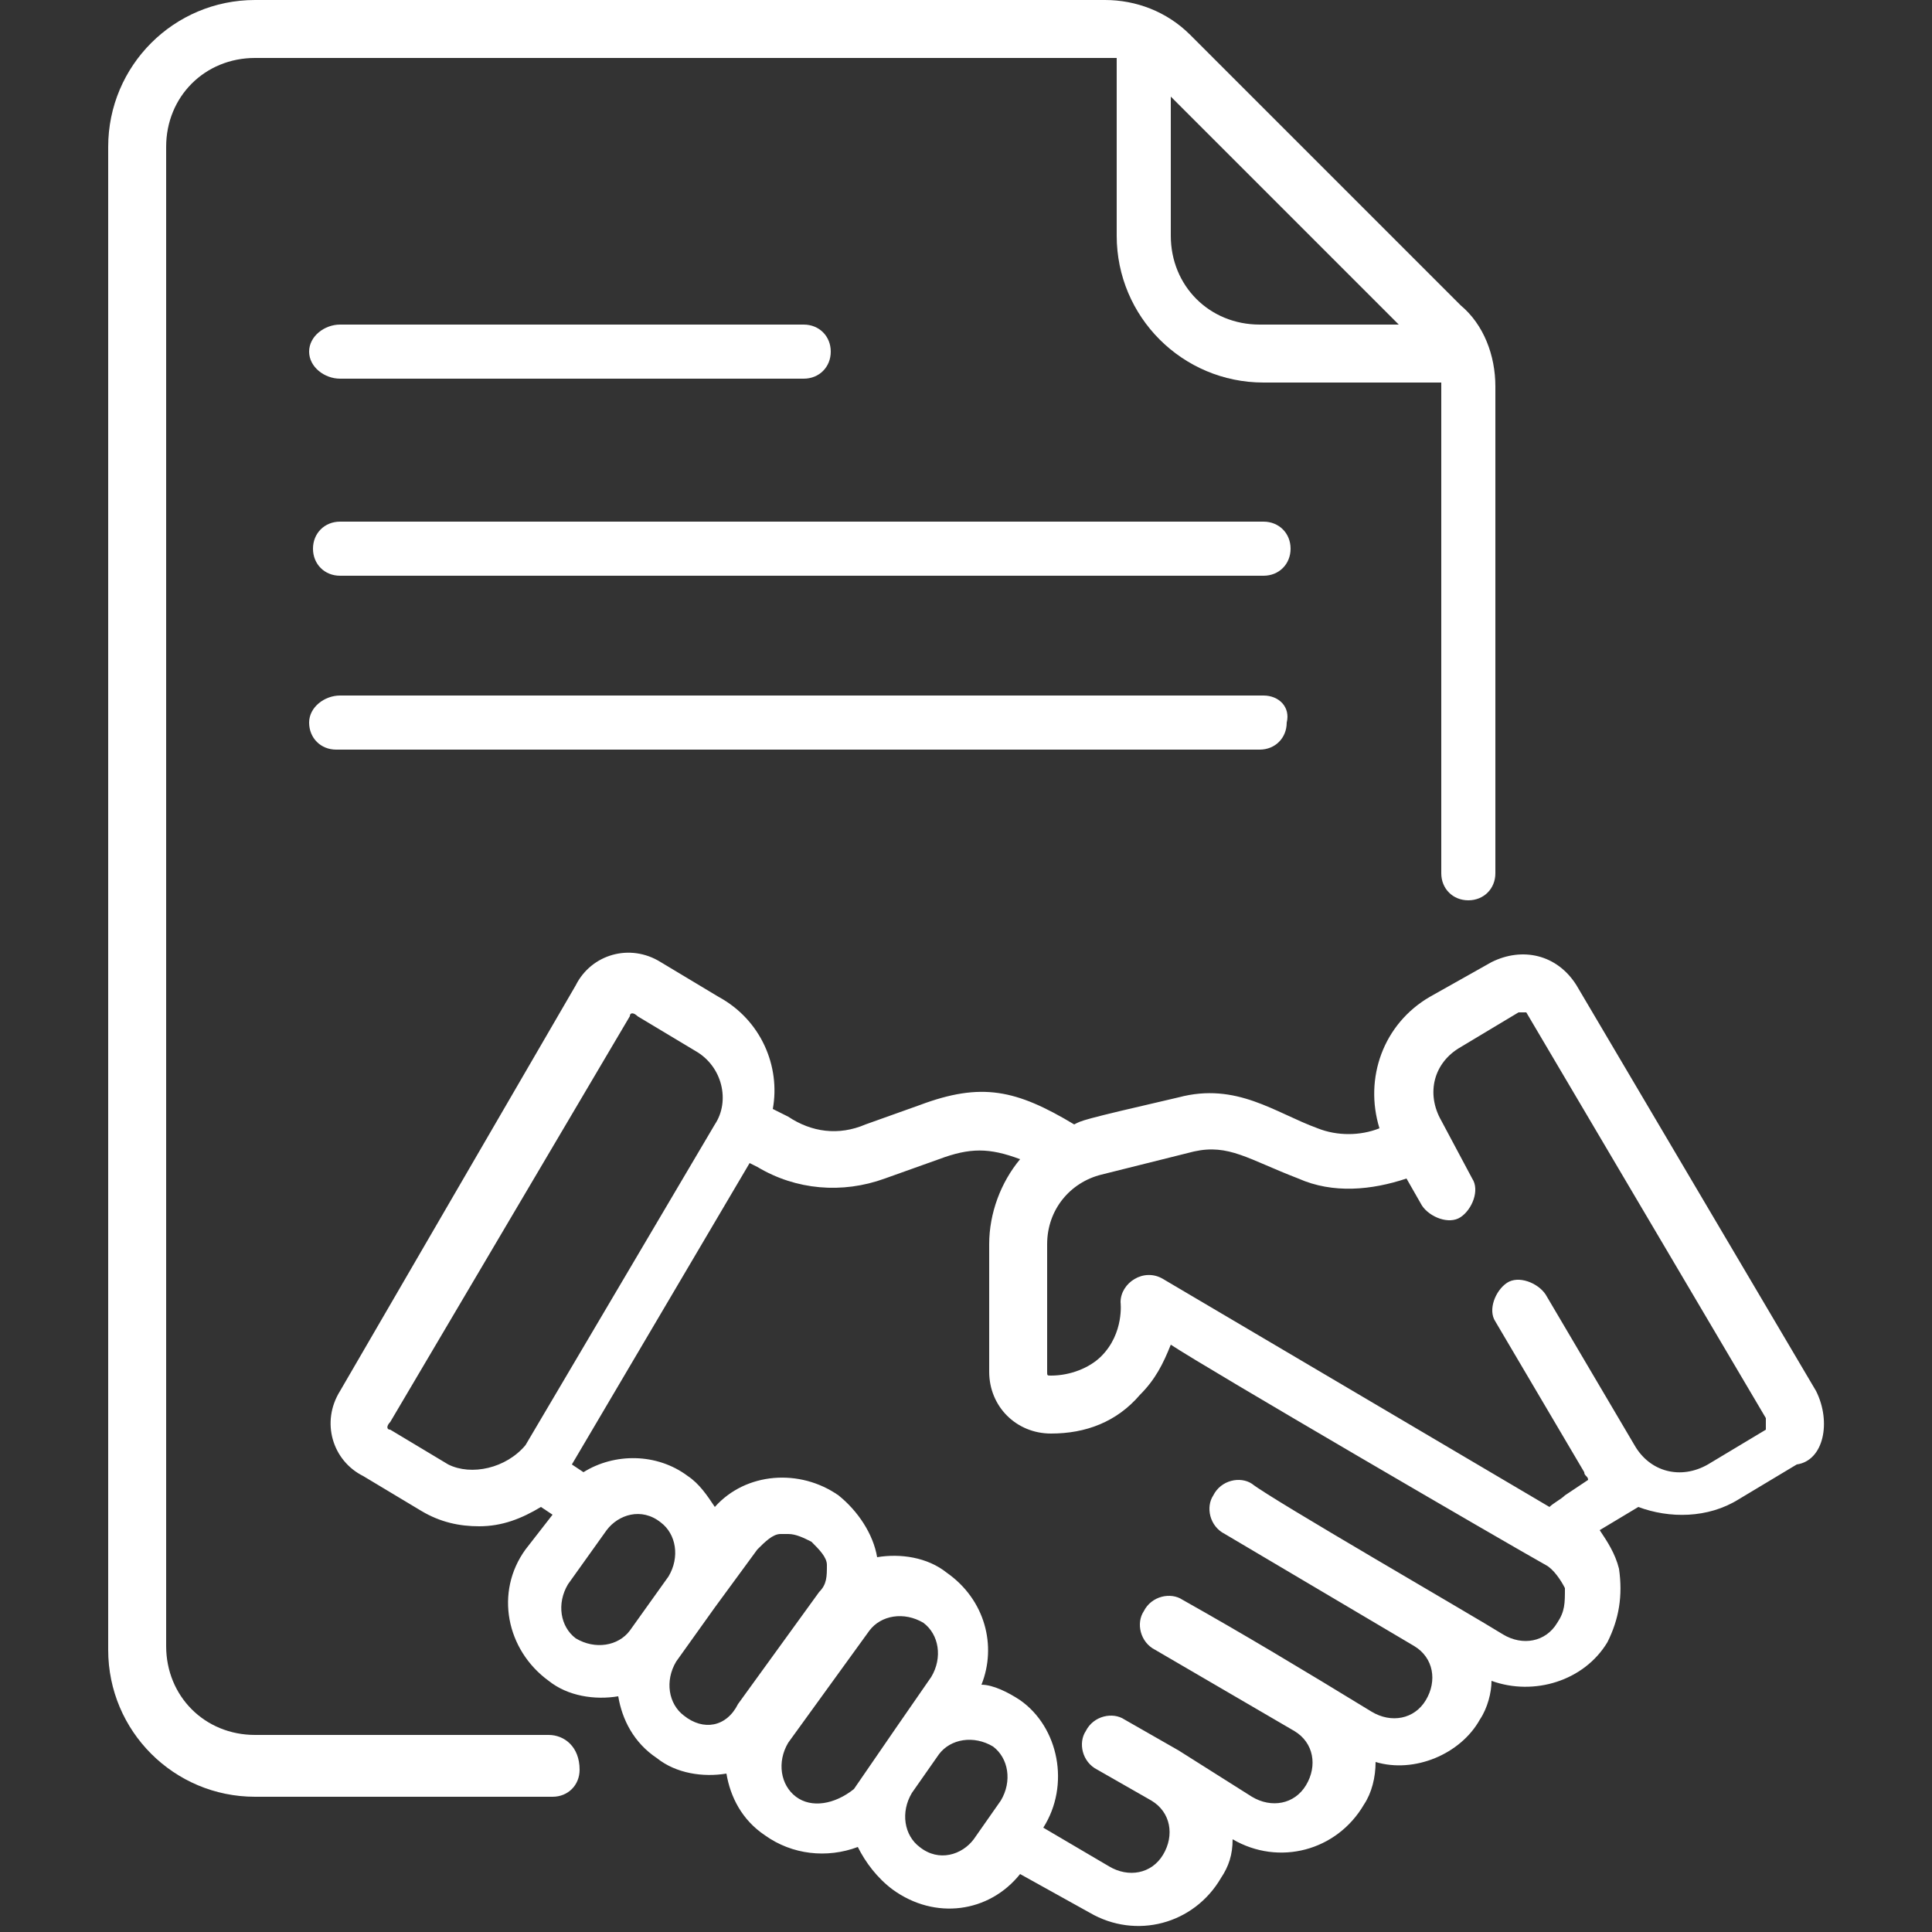
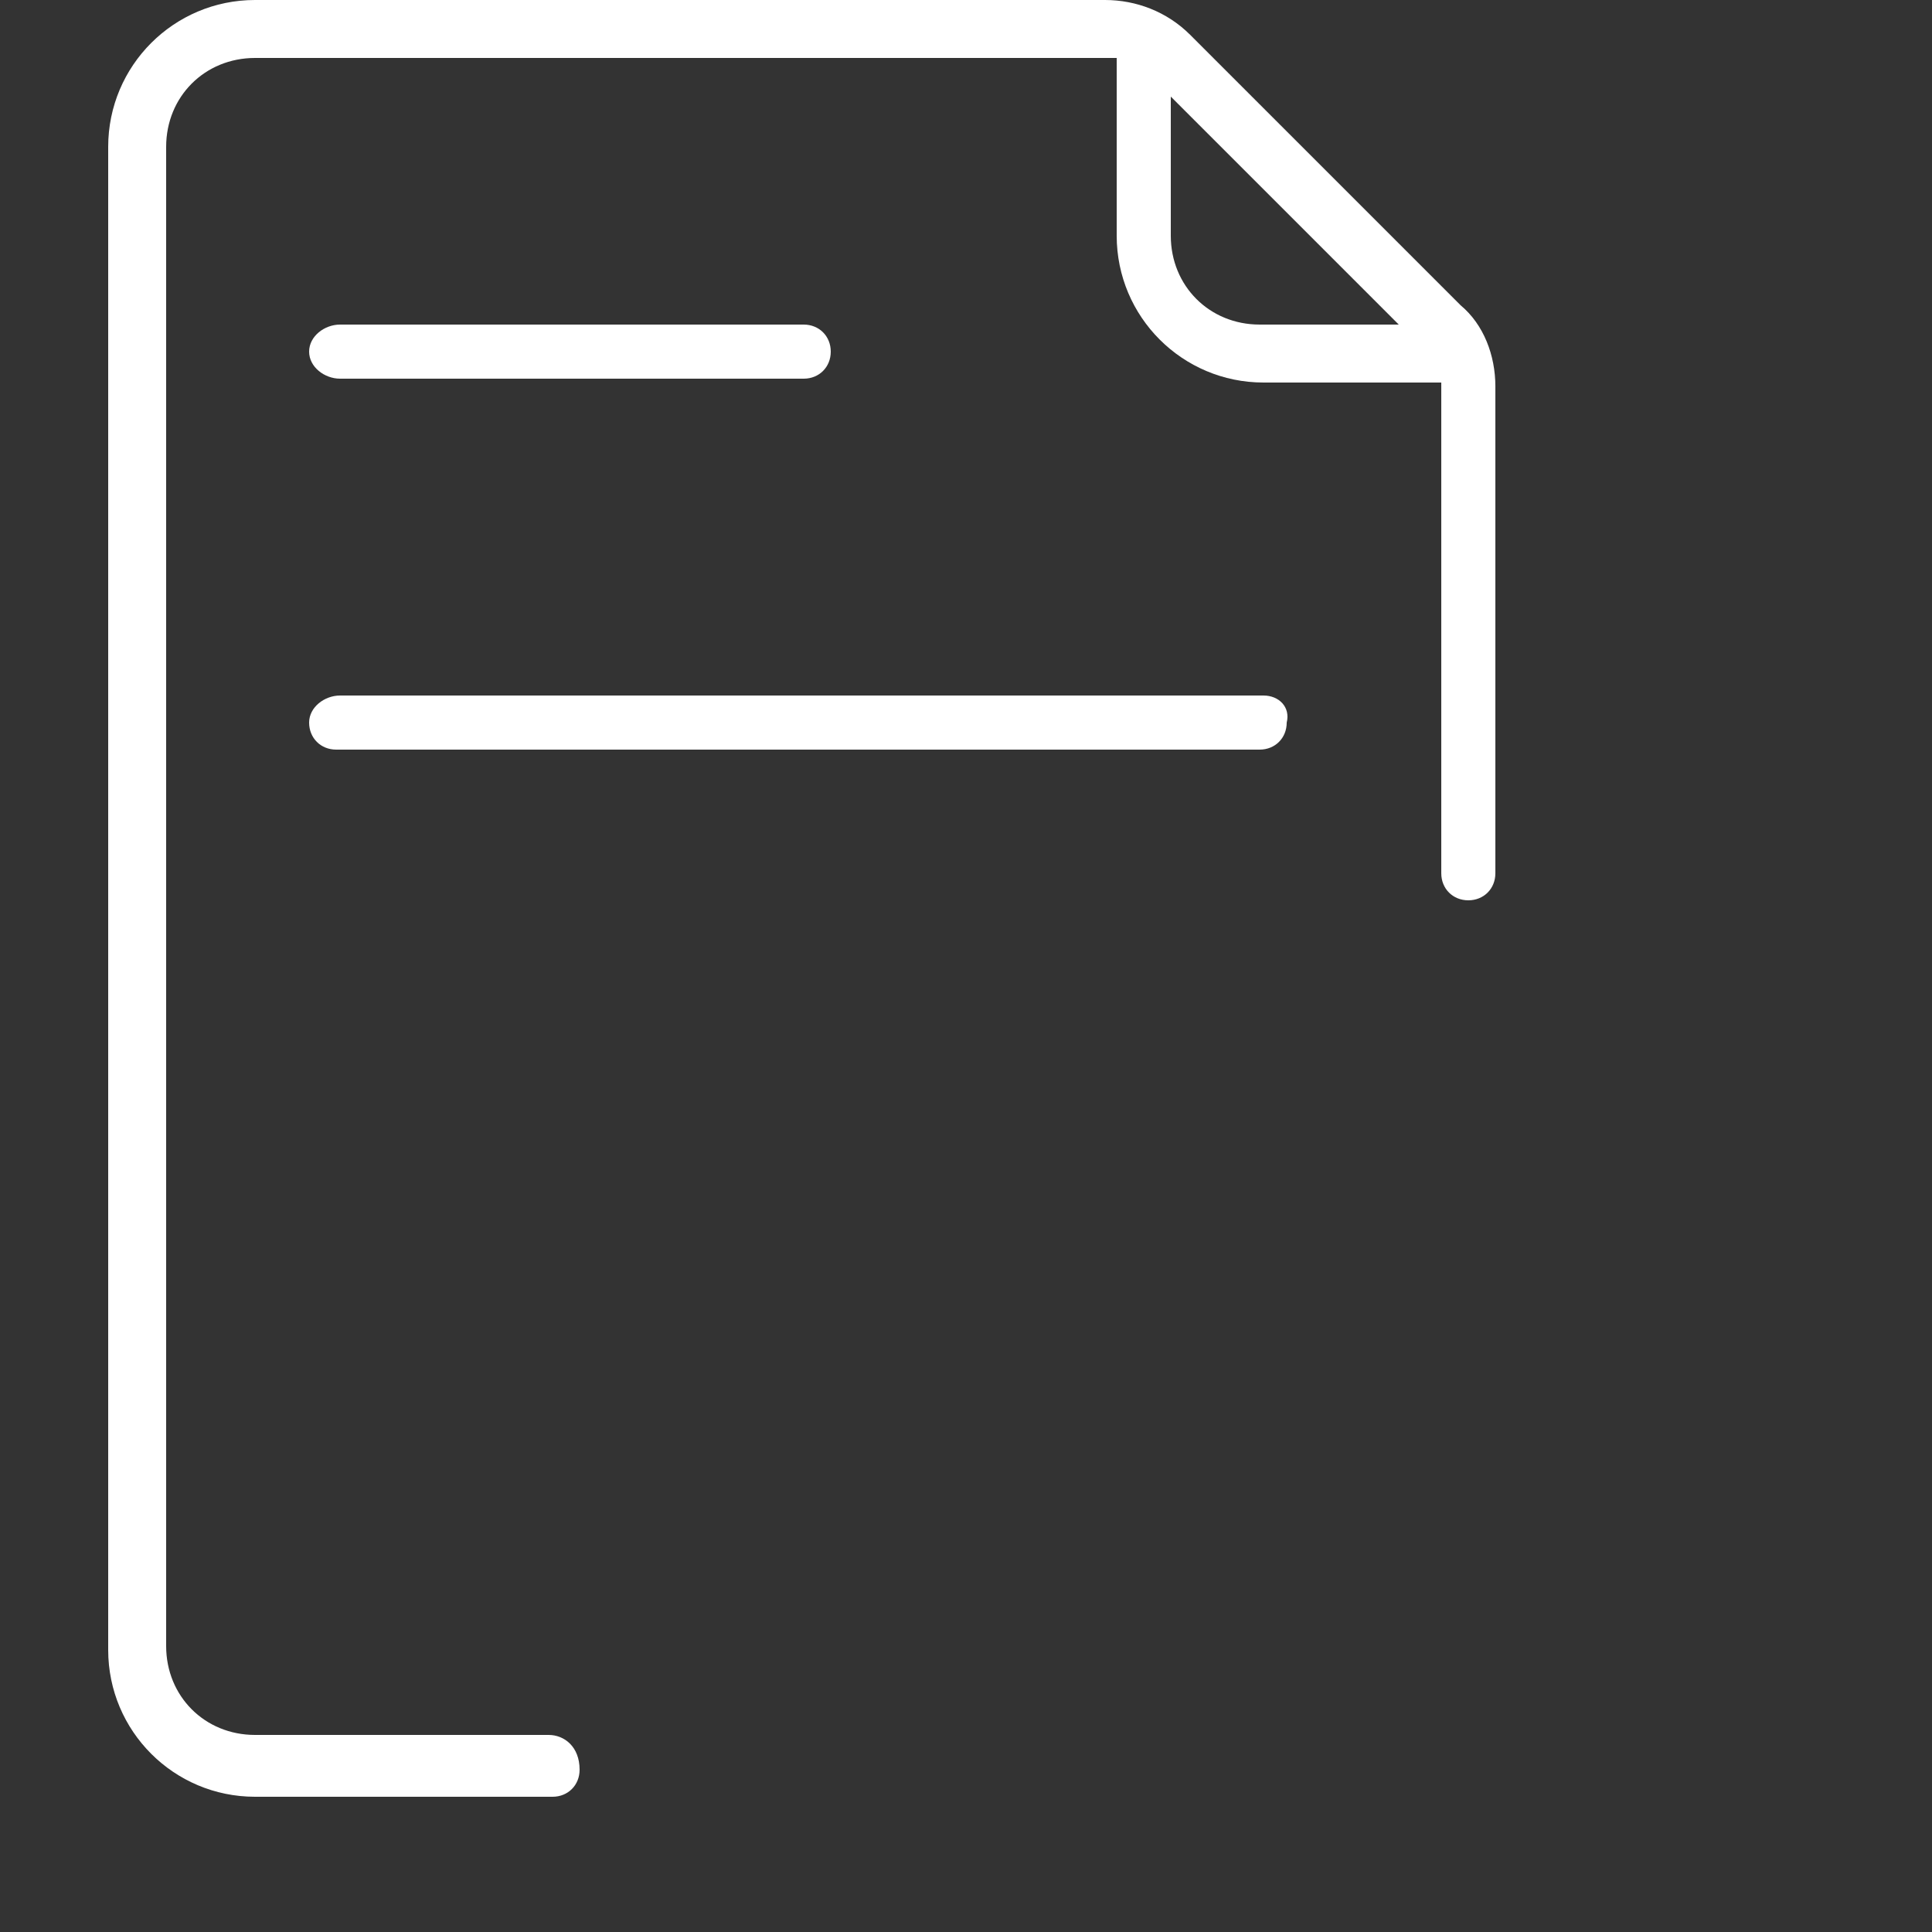
<svg xmlns="http://www.w3.org/2000/svg" version="1.1" id="Layer_1" x="0px" y="0px" viewBox="0 0 50 50" style="enable-background:new 0 0 50 50;" xml:space="preserve">
  <rect x="0" y="0" width="50" height="50" fill="#333333" stroke="none" />
  <style type="text/css">
	.st0{fill:#FFFFFF;}
</style>
  <g>
-     <path class="st0" d="M32.7,13.5H8.8c-0.4,0-0.7,0.3-0.7,0.7c0,0.4,0.3,0.7,0.7,0.7h23.9c0.4,0,0.7-0.3,0.7-0.7   C33.4,13.8,33.1,13.5,32.7,13.5L32.7,13.5z M32.7,13.5" />
    <path class="st0" d="M8.8,9.8h12c0.4,0,0.7-0.3,0.7-0.7c0-0.4-0.3-0.7-0.7-0.7h-12C8.4,8.4,8,8.7,8,9.1C8,9.5,8.4,9.8,8.8,9.8   L8.8,9.8z M8.8,9.8" />
    <path class="st0" d="M32.7,18H8.8C8.4,18,8,18.3,8,18.7c0,0.4,0.3,0.7,0.7,0.7h23.9c0.4,0,0.7-0.3,0.7-0.7   C33.4,18.3,33.1,18,32.7,18L32.7,18z M32.7,18" />
    <g>
      <path class="st0" d="M14.2,44.9H6.6c-1.3,0-2.3-1-2.3-2.3V3.8c0-1.3,1-2.3,2.3-2.3h22.1c0.1,0,0.1,0,0.2,0v4.6    c0,2.1,1.7,3.8,3.8,3.8h4.6c0,0.1,0,0.1,0,0.2v12.5c0,0.4,0.3,0.7,0.7,0.7c0.4,0,0.7-0.3,0.7-0.7V10c0-0.8-0.3-1.6-0.9-2.1l-7-7    C30.2,0.3,29.4,0,28.6,0H6.6C4.5,0,2.8,1.7,2.8,3.8v38.9c0,2.1,1.7,3.8,3.8,3.8h7.7c0.4,0,0.7-0.3,0.7-0.7    C15,45.2,14.6,44.9,14.2,44.9L14.2,44.9z M36.2,8.4h-3.6c-1.3,0-2.3-1-2.3-2.3V2.5L36.2,8.4z M36.2,8.4" />
-       <path class="st0" d="M47,36l-6.2-10.5c-0.5-0.8-1.4-1-2.2-0.6L37,25.8c-1.2,0.7-1.7,2.1-1.3,3.4c-0.5,0.2-1.1,0.2-1.6,0    C33,28.8,32,28,30.5,28.4c-2.6,0.6-2.5,0.6-2.7,0.7c-1.5-0.9-2.4-1.1-4-0.5l-1.4,0.5c-0.7,0.3-1.4,0.2-2-0.2l-0.4-0.2    c0.2-1.1-0.3-2.3-1.4-2.9l-1.5-0.9c-0.8-0.5-1.8-0.2-2.2,0.6L8.8,36c-0.5,0.8-0.2,1.8,0.6,2.2l1.5,0.9c0.5,0.3,1,0.4,1.5,0.4    c0.6,0,1.1-0.2,1.6-0.5l0.3,0.2l-0.7,0.9c-0.8,1.1-0.5,2.6,0.6,3.4c0.5,0.4,1.2,0.5,1.8,0.4c0.1,0.6,0.4,1.2,1,1.6    c0.5,0.4,1.2,0.5,1.8,0.4c0.1,0.6,0.4,1.2,1,1.6c0.7,0.5,1.6,0.6,2.4,0.3c0.2,0.4,0.5,0.8,0.9,1.1c1.1,0.8,2.5,0.6,3.3-0.4l1.8,1    c1.2,0.7,2.7,0.3,3.4-0.9c0.2-0.3,0.3-0.6,0.3-1l0,0c1.2,0.7,2.7,0.3,3.4-0.9c0.2-0.3,0.3-0.7,0.3-1.1c1,0.3,2.2-0.2,2.7-1.1    c0.2-0.3,0.3-0.7,0.3-1c1.1,0.4,2.4,0,3-1c0.3-0.6,0.4-1.2,0.3-1.9c-0.1-0.4-0.3-0.7-0.5-1l1-0.6c0.8,0.3,1.8,0.3,2.6-0.2l1.5-0.9    C47.2,37.8,47.4,36.8,47,36L47,36z M11.6,37.9L10.1,37c-0.1,0-0.1-0.1,0-0.2l6.2-10.5c0-0.1,0.1-0.1,0.2,0l1.5,0.9    c0.7,0.4,0.9,1.3,0.5,1.9l-4.9,8.3C13.1,38,12.2,38.2,11.6,37.9L11.6,37.9z M14.9,42.4c-0.4-0.3-0.5-0.9-0.2-1.4l1-1.4    c0.3-0.4,0.9-0.6,1.4-0.2c0.4,0.3,0.5,0.9,0.2,1.4l-1,1.4C16,42.6,15.4,42.7,14.9,42.4L14.9,42.4z M17.7,44.4    c-0.4-0.3-0.5-0.9-0.2-1.4l1-1.4v0l1.1-1.5c0.2-0.2,0.4-0.4,0.6-0.4c0.1,0,0.1,0,0.2,0c0.2,0,0.4,0.1,0.6,0.2    c0.2,0.2,0.4,0.4,0.4,0.6c0,0.3,0,0.5-0.2,0.7l-2.1,2.9C18.8,44.7,18.2,44.8,17.7,44.4L17.7,44.4z M20.6,46.5    c-0.4-0.3-0.5-0.9-0.2-1.4c0,0,0,0,0,0l2.1-2.9c0.3-0.4,0.9-0.5,1.4-0.2c0.4,0.3,0.5,0.9,0.2,1.4l-0.9,1.3l-1.1,1.6    C21.6,46.7,21,46.8,20.6,46.5L20.6,46.5z M23.8,47.8c-0.4-0.3-0.5-0.9-0.2-1.4l0.7-1c0.3-0.4,0.9-0.5,1.4-0.2    c0.4,0.3,0.5,0.9,0.2,1.4l-0.7,1C24.9,48,24.3,48.2,23.8,47.8L23.8,47.8z M40.3,42c-0.3,0.5-0.9,0.6-1.4,0.3    c-0.8-0.5-6-3.5-6.5-3.9c-0.3-0.2-0.8-0.1-1,0.3c-0.2,0.3-0.1,0.8,0.3,1l4.9,2.9c0.5,0.3,0.6,0.9,0.3,1.4    c-0.3,0.5-0.9,0.6-1.4,0.3c-1.8-1.1-3.3-2-4.9-2.9c-0.3-0.2-0.8-0.1-1,0.3c-0.2,0.3-0.1,0.8,0.3,1l3.6,2.1l0,0    c0.5,0.3,0.6,0.9,0.3,1.4c-0.3,0.5-0.9,0.6-1.4,0.3l-1.9-1.2h0c0,0,0,0,0,0l-1.4-0.8c-0.3-0.2-0.8-0.1-1,0.3    c-0.2,0.3-0.1,0.8,0.3,1l1.4,0.8c0,0,0,0,0,0c0.5,0.3,0.6,0.9,0.3,1.4c-0.3,0.5-0.9,0.6-1.4,0.3l-1.7-1c0.7-1.1,0.4-2.6-0.6-3.3    c-0.3-0.2-0.7-0.4-1-0.4c0.4-1,0.1-2.2-0.9-2.9c-0.5-0.4-1.2-0.5-1.8-0.4c-0.1-0.6-0.5-1.2-1-1.6c-1-0.7-2.4-0.6-3.2,0.3    c-0.2-0.3-0.4-0.6-0.7-0.8c-0.8-0.6-1.9-0.6-2.7-0.1l-0.3-0.2l4.6-7.8l0.2,0.1c1,0.6,2.2,0.7,3.3,0.3l1.4-0.5    c0.8-0.3,1.3-0.3,2.1,0c-0.5,0.6-0.8,1.4-0.8,2.2v3.3c0,0.9,0.7,1.6,1.6,1.6h0c0.9,0,1.7-0.3,2.3-1c0.4-0.4,0.6-0.8,0.8-1.3    c0.9,0.6,8.8,5.2,9.7,5.7c0.2,0.1,0.4,0.4,0.5,0.6C40.5,41.5,40.5,41.7,40.3,42L40.3,42z M45.7,37l-1.5,0.9    c-0.7,0.4-1.5,0.2-1.9-0.5l-2.3-3.9c-0.2-0.3-0.7-0.5-1-0.3c-0.3,0.2-0.5,0.7-0.3,1l2.3,3.9c0,0.1,0.1,0.1,0.1,0.2l-0.6,0.4    c-0.1,0.1-0.3,0.2-0.4,0.3l-10-5.9c-0.5-0.3-1.1,0.1-1.1,0.6c0,0,0.1,0.8-0.5,1.4c-0.3,0.3-0.8,0.5-1.3,0.5c0,0,0,0,0,0    c-0.1,0-0.1,0-0.1-0.1v-3.3c0-0.9,0.6-1.6,1.4-1.8l2.4-0.6c0.9-0.2,1.4,0.2,2.7,0.7c0.9,0.4,1.9,0.3,2.8,0l0.4,0.7    c0.2,0.3,0.7,0.5,1,0.3c0.3-0.2,0.5-0.7,0.3-1L37.3,29c-0.4-0.7-0.2-1.5,0.5-1.9l1.5-0.9c0.1,0,0.2,0,0.2,0l6.2,10.5    C45.7,36.8,45.7,36.9,45.7,37L45.7,37z M45.7,37" />
    </g>
  </g>
</svg>